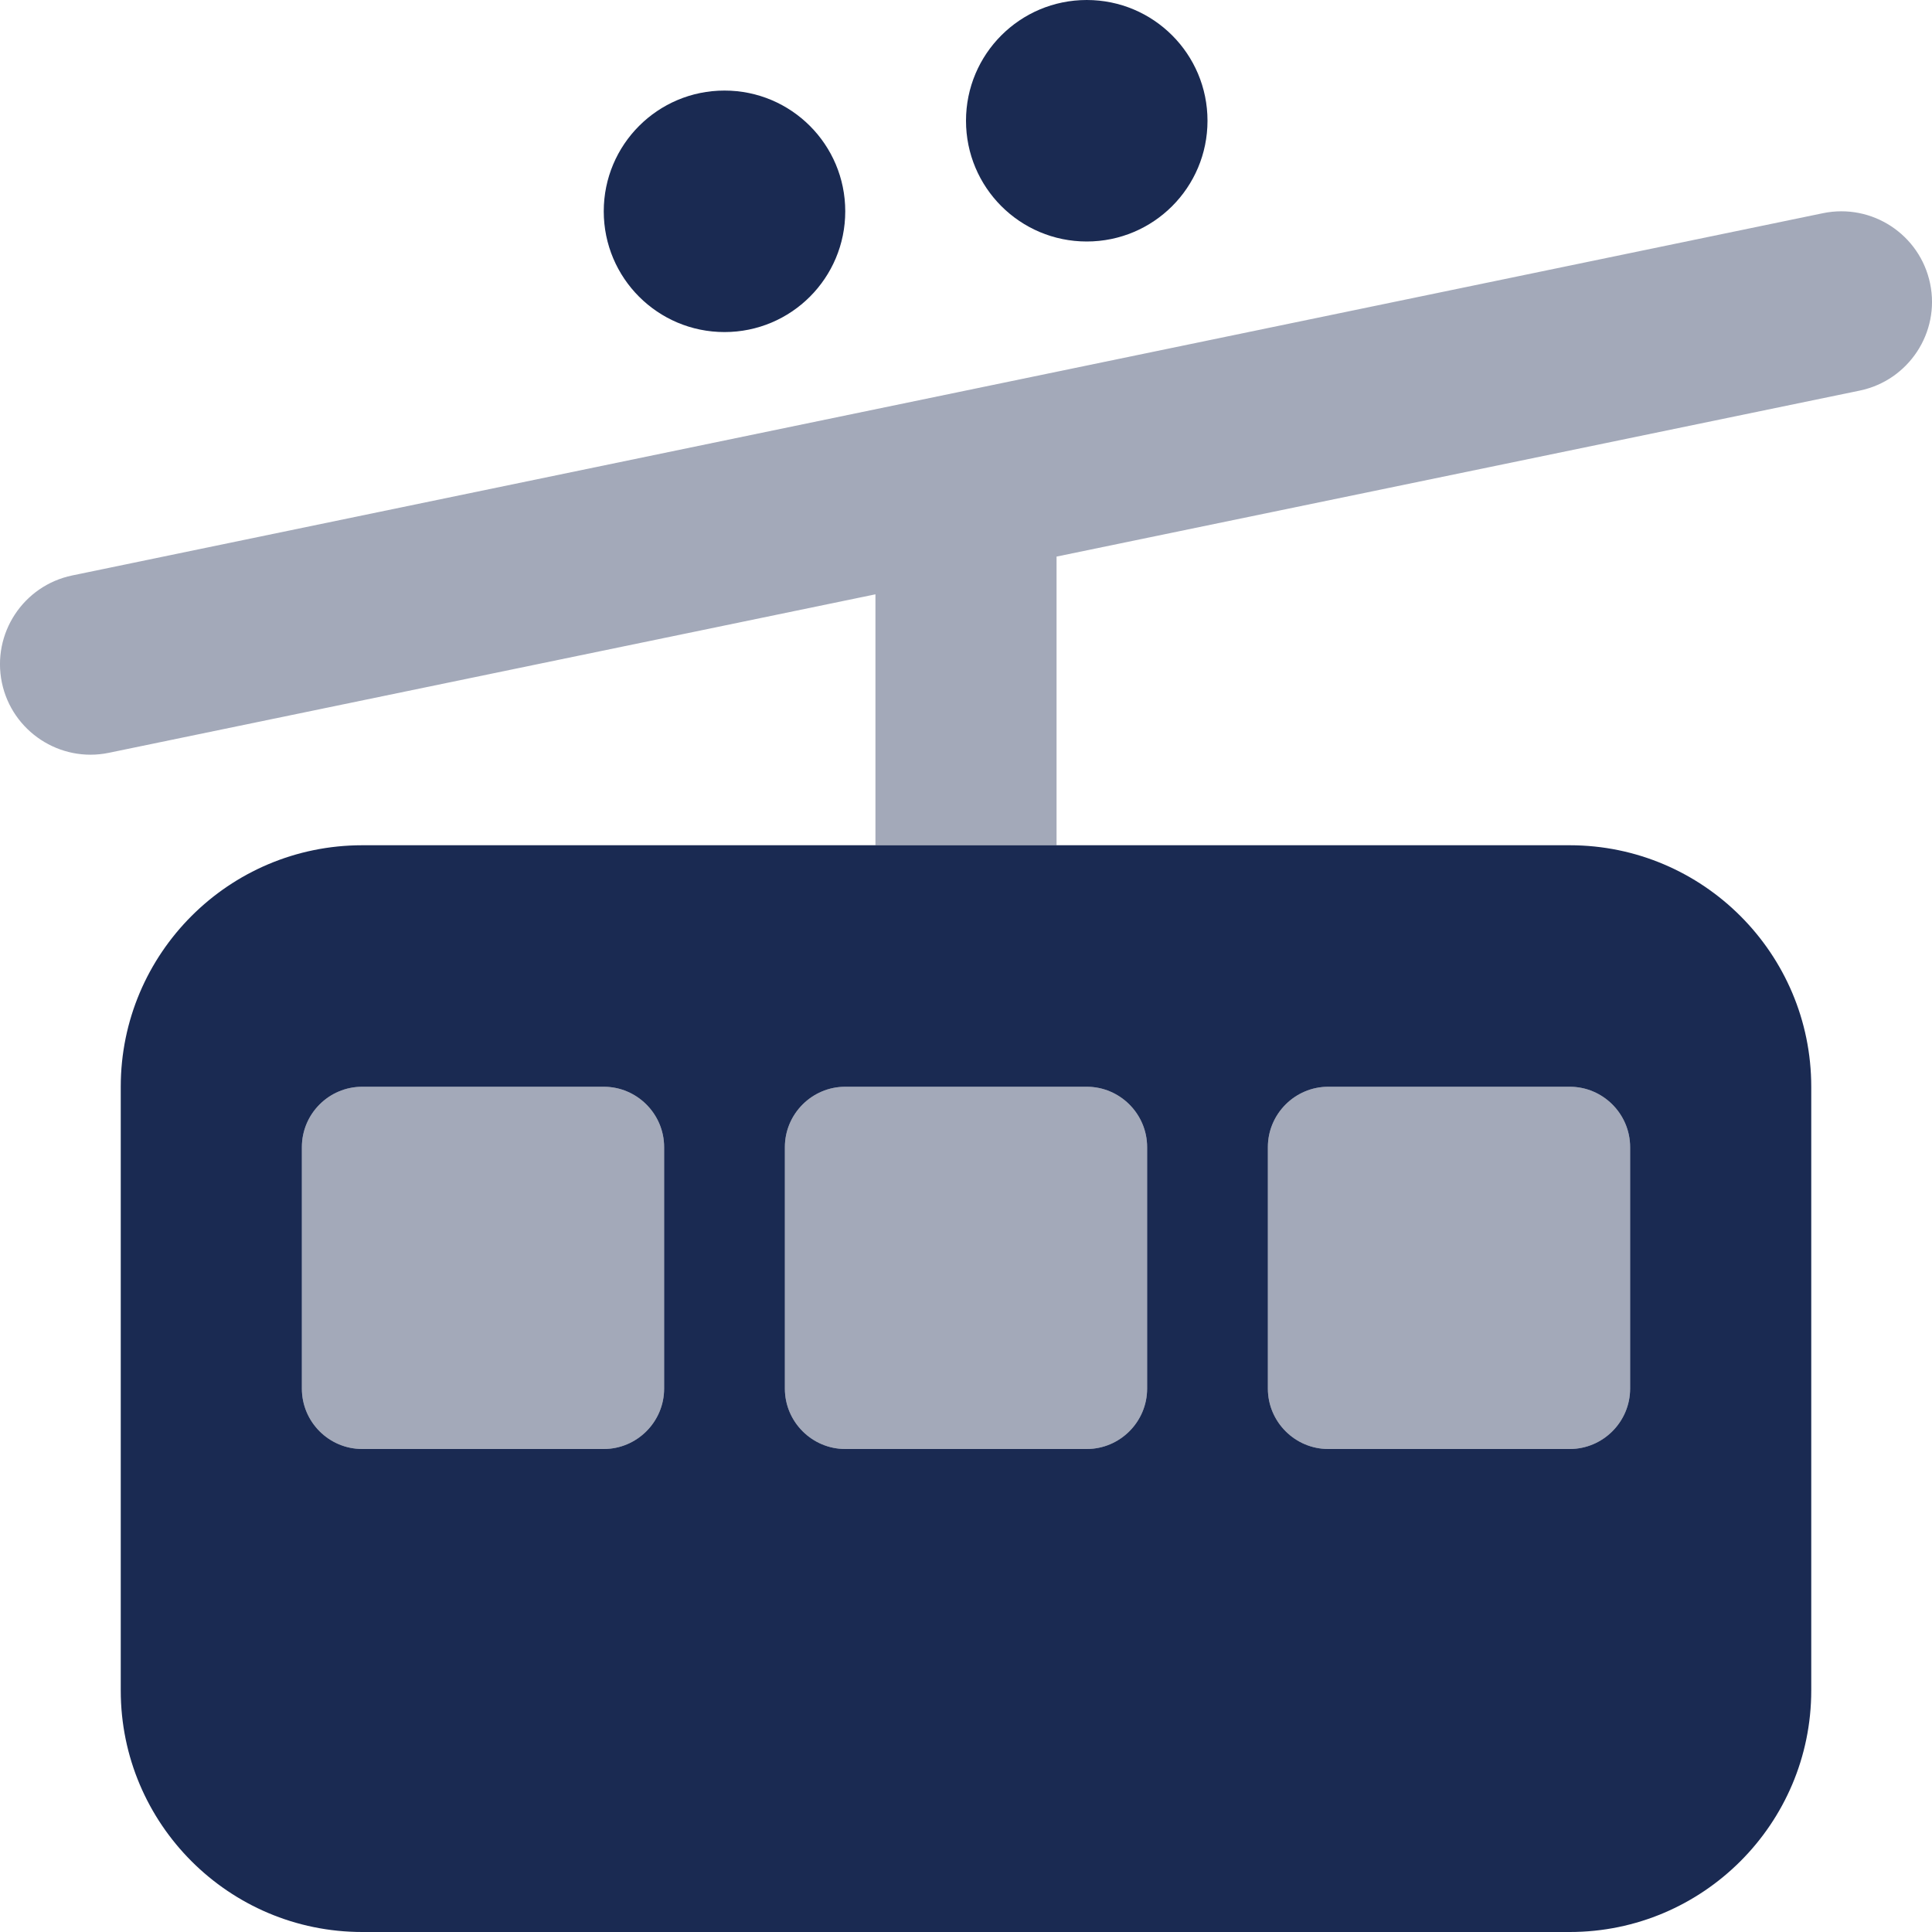
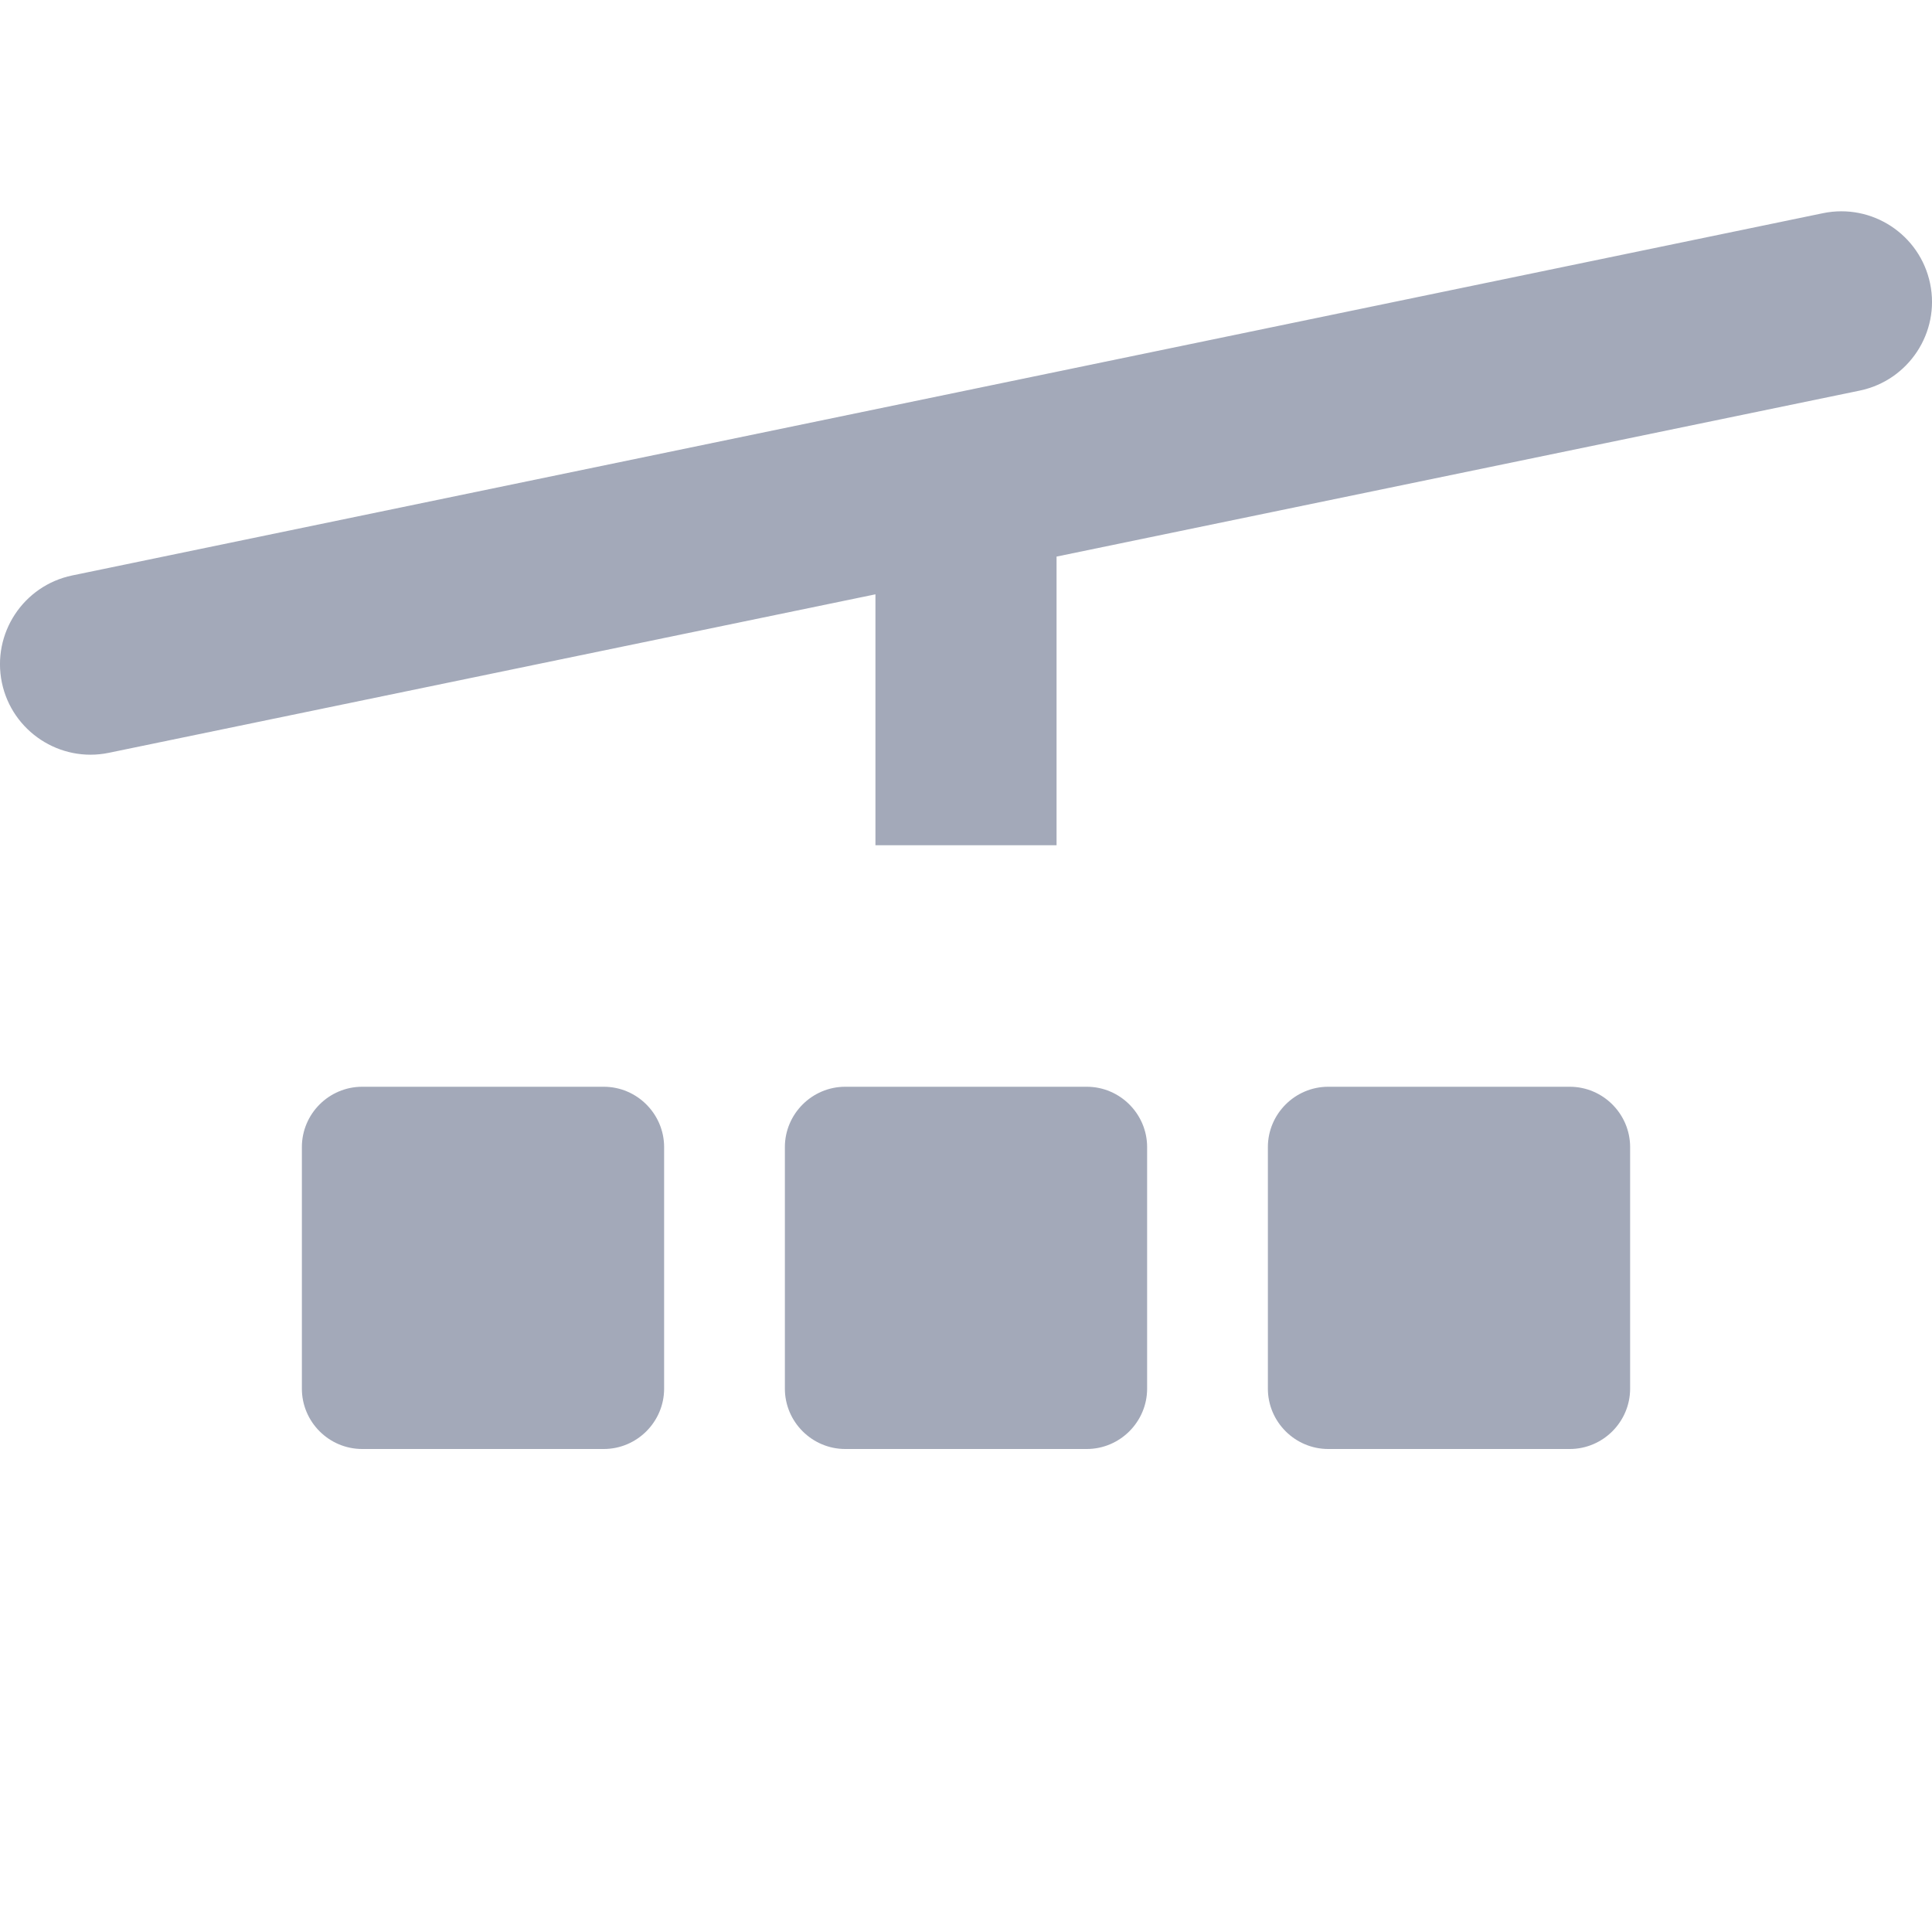
<svg xmlns="http://www.w3.org/2000/svg" viewBox="0 0 512 512">
  <defs>
    <style>.fa-secondary{opacity:.4}</style>
  </defs>
-   <path class="fa-primary" d="M320 32C320 49.67 305.7 64 288 64C270.3 64 256 49.67 256 32C256 14.33 270.3 0 288 0C305.7 0 320 14.33 320 32zM160 56C160 38.33 174.3 24 192 24C209.7 24 224 38.33 224 56C224 73.67 209.7 88 192 88C174.3 88 160 73.67 160 56zM416 224C451.3 224 480 252.7 480 288V448C480 483.3 451.3 512 416 512H96C60.65 512 32 483.3 32 448V288C32 252.7 60.65 224 96 224H416zM96 288C87.16 288 80 295.2 80 304V368C80 376.8 87.16 384 96 384H160C168.8 384 176 376.8 176 368V304C176 295.2 168.8 288 160 288H96zM208 368C208 376.8 215.2 384 224 384H288C296.8 384 304 376.8 304 368V304C304 295.2 296.8 288 288 288H224C215.2 288 208 295.2 208 304V368zM352 288C343.2 288 336 295.2 336 304V368C336 376.8 343.2 384 352 384H416C424.8 384 432 376.8 432 368V304C432 295.2 424.8 288 416 288H352z" fill="#1a2a52" />
  <path class="fa-secondary" d="M280 147.5V224H232V157.5L28.86 199.5C15.88 202.2 3.183 193.8 .498 180.9C-2.188 167.9 6.157 155.2 19.14 152.5L483.1 56.5C496.1 53.81 508.8 62.16 511.5 75.14C514.2 88.12 505.8 100.8 492.9 103.5L280 147.5zM160 288C168.8 288 176 295.2 176 304V368C176 376.8 168.8 384 160 384H96C87.16 384 80 376.8 80 368V304C80 295.2 87.16 288 96 288H160zM208 304C208 295.2 215.2 288 224 288H288C296.8 288 304 295.2 304 304V368C304 376.8 296.8 384 288 384H224C215.2 384 208 376.8 208 368V304zM416 288C424.8 288 432 295.2 432 304V368C432 376.8 424.8 384 416 384H352C343.2 384 336 376.8 336 368V304C336 295.2 343.2 288 352 288H416z" fill="#1a2a52" />
</svg>